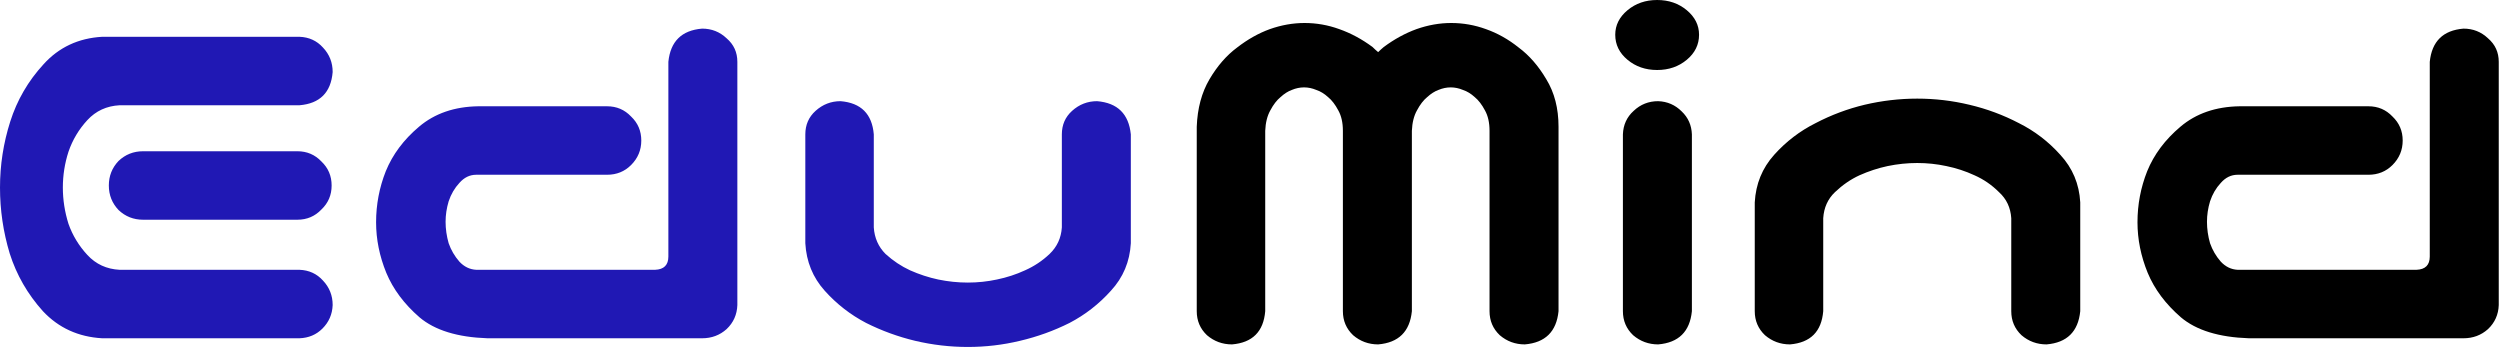
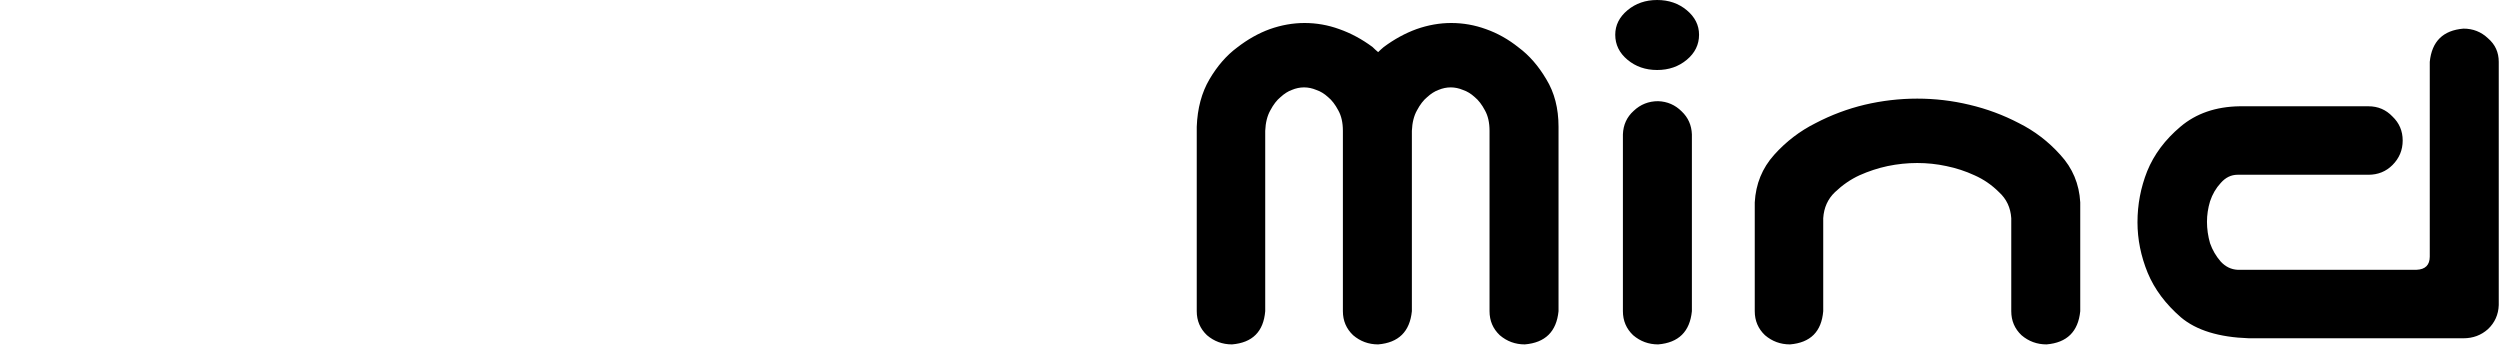
<svg xmlns="http://www.w3.org/2000/svg" width="172" height="24" viewBox="0 0 172 24" fill="none">
-   <path d="M7.031 2.531H8.648H20.602C21.258 2.555 21.797 2.801 22.219 3.27C22.664 3.738 22.887 4.301 22.887 4.957C22.77 6.363 22.008 7.125 20.602 7.242H8.227C7.336 7.289 6.598 7.629 6.012 8.262C5.426 8.895 4.992 9.621 4.711 10.441C4.453 11.238 4.324 12.059 4.324 12.902C4.324 13.746 4.453 14.578 4.711 15.398C4.992 16.195 5.426 16.91 6.012 17.543C6.598 18.176 7.336 18.516 8.227 18.562H20.602C21.258 18.586 21.797 18.832 22.219 19.301C22.664 19.77 22.887 20.332 22.887 20.988C22.863 21.621 22.629 22.16 22.184 22.605C21.762 23.027 21.234 23.25 20.602 23.273H7.699H7.031C5.391 23.18 4.031 22.559 2.953 21.41C1.898 20.238 1.137 18.914 0.668 17.438C0.223 15.961 0 14.449 0 12.902C0 11.355 0.234 9.844 0.703 8.367C1.172 6.891 1.934 5.578 2.988 4.43C4.043 3.258 5.391 2.625 7.031 2.531ZM22.816 12.762C22.816 13.418 22.582 13.969 22.113 14.414C21.668 14.883 21.117 15.117 20.461 15.117H9.844C9.188 15.117 8.625 14.895 8.156 14.449C7.711 13.98 7.488 13.418 7.488 12.762C7.488 12.105 7.711 11.543 8.156 11.074C8.625 10.629 9.188 10.406 9.844 10.406H20.461C21.117 10.406 21.668 10.641 22.113 11.109C22.582 11.555 22.816 12.105 22.816 12.762ZM45.984 4.254C46.125 2.848 46.898 2.086 48.305 1.969C48.961 1.969 49.523 2.191 49.992 2.637C50.484 3.059 50.73 3.598 50.73 4.254V20.988C50.707 21.645 50.461 22.195 49.992 22.641C49.523 23.062 48.961 23.273 48.305 23.273H33.539C31.477 23.203 29.918 22.723 28.863 21.832C27.809 20.918 27.047 19.898 26.578 18.773C26.109 17.625 25.875 16.465 25.875 15.293C25.875 14.074 26.098 12.902 26.543 11.777C27.012 10.629 27.773 9.609 28.828 8.719C29.906 7.805 31.266 7.336 32.906 7.312H41.766C42.422 7.312 42.973 7.547 43.418 8.016C43.887 8.461 44.121 9.012 44.121 9.668C44.121 10.324 43.887 10.887 43.418 11.355C42.973 11.801 42.422 12.023 41.766 12.023H32.766C32.32 12.023 31.934 12.211 31.605 12.586C31.277 12.938 31.031 13.359 30.867 13.852C30.727 14.32 30.656 14.789 30.656 15.258C30.656 15.75 30.727 16.242 30.867 16.734C31.031 17.203 31.277 17.625 31.605 18C31.934 18.352 32.32 18.539 32.766 18.562H45.07C45.68 18.539 45.984 18.234 45.984 17.648V4.254ZM66.586 23.871C65.367 23.871 64.16 23.73 62.965 23.449C61.793 23.168 60.668 22.758 59.59 22.219C58.512 21.656 57.562 20.918 56.742 20.004C55.922 19.09 55.477 18 55.406 16.734V15.258V9.246C55.406 8.59 55.641 8.051 56.109 7.629C56.602 7.184 57.176 6.961 57.832 6.961C59.238 7.078 60 7.84 60.117 9.246V10.793V15.645C60.164 16.371 60.434 16.98 60.926 17.473C61.441 17.941 62.004 18.316 62.613 18.598C63.246 18.879 63.891 19.09 64.547 19.23C65.227 19.371 65.906 19.441 66.586 19.441C67.266 19.441 67.934 19.371 68.59 19.23C69.269 19.09 69.914 18.879 70.523 18.598C71.156 18.316 71.719 17.941 72.211 17.473C72.727 16.98 73.008 16.371 73.055 15.645V10.793V9.246C73.055 8.59 73.289 8.051 73.758 7.629C74.25 7.184 74.824 6.961 75.481 6.961C76.887 7.078 77.66 7.84 77.801 9.246V15.258V16.734C77.731 18 77.273 19.09 76.43 20.004C75.609 20.918 74.66 21.656 73.582 22.219C72.504 22.758 71.367 23.168 70.172 23.449C69 23.73 67.805 23.871 66.586 23.871Z" fill="#2018B4" />
  <path d="M89.754 1.582C90.574 1.582 91.371 1.723 92.144 2.004C92.941 2.285 93.703 2.695 94.43 3.234C94.547 3.352 94.676 3.469 94.816 3.586C94.934 3.469 95.062 3.352 95.203 3.234C95.93 2.695 96.68 2.285 97.453 2.004C98.25 1.723 99.047 1.582 99.844 1.582C100.664 1.582 101.461 1.723 102.234 2.004C103.031 2.285 103.781 2.707 104.484 3.27C105.211 3.809 105.844 4.535 106.383 5.449C106.945 6.363 107.227 7.453 107.227 8.719V21.41C107.086 22.816 106.312 23.578 104.906 23.695C104.25 23.695 103.676 23.484 103.184 23.062C102.715 22.617 102.48 22.066 102.48 21.41V9C102.48 8.438 102.375 7.969 102.164 7.594C101.953 7.195 101.719 6.891 101.461 6.68C101.203 6.445 100.934 6.281 100.652 6.188C100.371 6.07 100.09 6.012 99.809 6.012C99.527 6.012 99.246 6.07 98.965 6.188C98.707 6.281 98.449 6.445 98.191 6.68C97.934 6.891 97.699 7.195 97.488 7.594C97.277 7.969 97.16 8.438 97.137 9V21.41C96.996 22.816 96.223 23.578 94.816 23.695C94.16 23.695 93.586 23.484 93.094 23.062C92.625 22.617 92.391 22.066 92.391 21.41V9C92.391 8.438 92.285 7.969 92.074 7.594C91.863 7.195 91.629 6.891 91.371 6.68C91.113 6.445 90.844 6.281 90.562 6.188C90.281 6.07 90 6.012 89.719 6.012C89.438 6.012 89.156 6.07 88.875 6.188C88.617 6.281 88.359 6.445 88.102 6.68C87.844 6.891 87.609 7.195 87.398 7.594C87.188 7.969 87.07 8.438 87.047 9V21.41C86.93 22.816 86.168 23.578 84.762 23.695C84.106 23.695 83.531 23.484 83.039 23.062C82.57 22.617 82.336 22.066 82.336 21.41V8.719C82.383 7.453 82.676 6.363 83.215 5.449C83.754 4.535 84.387 3.809 85.113 3.27C85.84 2.707 86.59 2.285 87.363 2.004C88.16 1.723 88.957 1.582 89.754 1.582ZM114.082 6.961C114.715 6.984 115.254 7.219 115.699 7.664C116.145 8.086 116.379 8.613 116.402 9.246V21.41C116.262 22.816 115.488 23.578 114.082 23.695C113.426 23.695 112.852 23.484 112.359 23.062C111.891 22.617 111.656 22.066 111.656 21.41V9.246C111.68 8.59 111.926 8.051 112.395 7.629C112.863 7.184 113.426 6.961 114.082 6.961ZM111.129 2.391C111.129 1.734 111.41 1.172 111.973 0.703C112.535 0.234 113.215 0 114.012 0C114.809 0 115.488 0.234 116.051 0.703C116.613 1.172 116.895 1.734 116.895 2.391C116.895 3.07 116.613 3.645 116.051 4.113C115.488 4.582 114.809 4.816 114.012 4.816C113.215 4.816 112.535 4.582 111.973 4.113C111.41 3.645 111.129 3.07 111.129 2.391ZM131.906 6.785C133.125 6.785 134.32 6.926 135.492 7.207C136.688 7.488 137.824 7.91 138.902 8.473C139.98 9.012 140.93 9.738 141.75 10.652C142.594 11.566 143.051 12.656 143.121 13.922V15.398V21.41C142.98 22.816 142.207 23.578 140.801 23.695C140.145 23.695 139.57 23.484 139.078 23.062C138.609 22.617 138.375 22.066 138.375 21.41V19.863V15.012C138.328 14.285 138.047 13.688 137.531 13.219C137.039 12.727 136.477 12.34 135.844 12.059C135.234 11.777 134.59 11.566 133.91 11.426C133.254 11.285 132.586 11.215 131.906 11.215C131.227 11.215 130.547 11.285 129.867 11.426C129.211 11.566 128.566 11.777 127.934 12.059C127.324 12.34 126.762 12.727 126.246 13.219C125.754 13.688 125.484 14.285 125.438 15.012V19.863V21.41C125.32 22.816 124.559 23.578 123.152 23.695C122.496 23.695 121.922 23.484 121.43 23.062C120.961 22.617 120.727 22.066 120.727 21.41V15.398V13.922C120.797 12.656 121.242 11.566 122.062 10.652C122.883 9.738 123.832 9.012 124.91 8.473C125.988 7.91 127.113 7.488 128.285 7.207C129.48 6.926 130.688 6.785 131.906 6.785ZM167.168 4.254C167.309 2.848 168.082 2.086 169.488 1.969C170.145 1.969 170.707 2.191 171.176 2.637C171.668 3.059 171.914 3.598 171.914 4.254V20.988C171.891 21.645 171.645 22.195 171.176 22.641C170.707 23.062 170.145 23.273 169.488 23.273H154.723C152.66 23.203 151.102 22.723 150.047 21.832C148.992 20.918 148.23 19.898 147.762 18.773C147.293 17.625 147.059 16.465 147.059 15.293C147.059 14.074 147.281 12.902 147.727 11.777C148.195 10.629 148.957 9.609 150.012 8.719C151.09 7.805 152.449 7.336 154.09 7.312H162.949C163.605 7.312 164.156 7.547 164.602 8.016C165.07 8.461 165.305 9.012 165.305 9.668C165.305 10.324 165.07 10.887 164.602 11.355C164.156 11.801 163.605 12.023 162.949 12.023H153.949C153.504 12.023 153.117 12.211 152.789 12.586C152.461 12.938 152.215 13.359 152.051 13.852C151.91 14.32 151.84 14.789 151.84 15.258C151.84 15.75 151.91 16.242 152.051 16.734C152.215 17.203 152.461 17.625 152.789 18C153.117 18.352 153.504 18.539 153.949 18.562H166.254C166.863 18.539 167.168 18.234 167.168 17.648V4.254Z" fill="black" />
</svg>